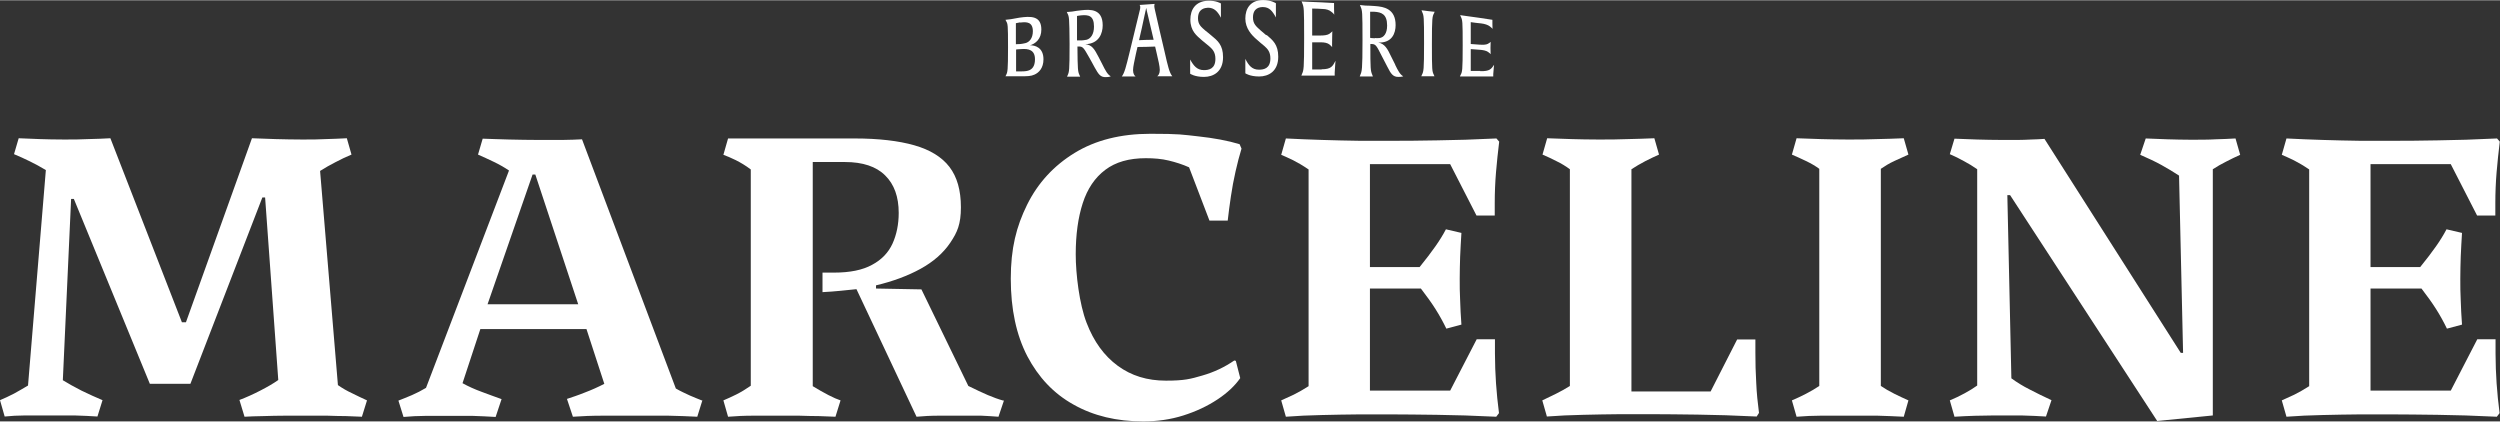
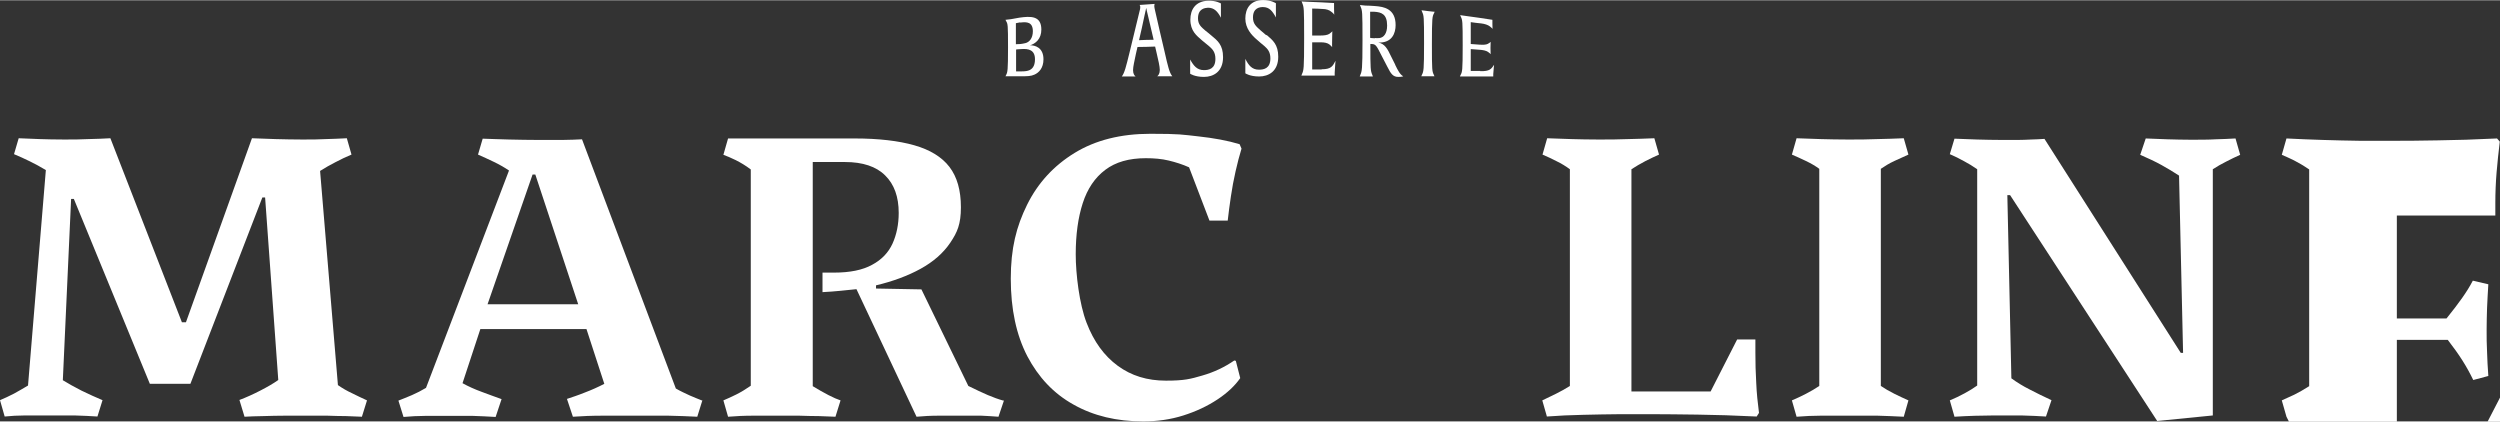
<svg xmlns="http://www.w3.org/2000/svg" id="Layer_2" data-name="Layer 2" width="41.5cm" height="7cm" version="1.1" viewBox="0 0 1177.8 198.4">
  <rect x="0" y="0" width="1177.8" height="198.4" fill="#333333" stroke="none" />
  <g>
    <path d="M485,21.3c2.9-.8,5.6-3.1,5.6-7.5,0-6.5-4.9-6.4-10.4-5.6-1.1.2-2.7.5-3.9.7-1.5.2-2.6.3-2.6.3.1.2.2.3.3.6.8,1.4.9,1.5.9,12.4s-.2,11.6-.9,13c-.1.3-.2.4-.3.6,0,0,.9,0,3,0,1.3,0,2.8,0,4.1,0,3.2,0,4.9,0,6.6-.8,2-.9,4.2-3,4.2-7.2,0-5.5-3.9-6.7-6.6-6.6ZM480.7,10.5c3-.4,5.9-.3,5.9,4.1,0,3.3-1.7,5.2-3.6,5.6-.6.2-1.7.3-2.2.4-1.4.1-2.2.1-2.2.1,0-4,0-5.9,0-9.9,0,0,1-.2,2-.4ZM485,32.9c-.7.4-2,.6-3.8.6-2,0-2.5,0-2.5,0,0-4.1,0-6.2,0-10.3,0,0,1.2-.2,2.3-.2,3.6-.3,6.6.4,6.6,4.8,0,3.6-1.6,4.6-2.5,5.1Z" style="fill: #fff; stroke-width: 0px;" />
-     <path d="M519.4,30.3c-.7-1.4-1.1-2.1-1.8-3.5-2-3.8-3.1-5.8-6.3-6.1,6.6-.2,8.2-5.3,8.2-8.9,0-7.7-5.7-7.6-10-7.1-1.3.1-3.2.4-4.3.6-1.5.2-2.6.2-2.6.2.1.3.2.4.3.7.8,1.6.9,1.8,1,14.3,0,12.9-.2,13.2-.9,14.8-.1.3-.2.4-.3.7,0,0,.9,0,3.1,0s3.1,0,3.1,0c-.1-.3-.2-.4-.3-.7-.8-1.7-.9-2.4-1-13.5,0,0,.3,0,.6,0,2-.1,2.4.7,4.8,4.9,1.1,1.9,1.6,2.9,2.7,4.9,1.8,3.2,2.7,4.7,5.3,4.6,1.8,0,2.3-.4,2.3-.4-1.5-.8-2.5-2.7-3.8-5.3ZM509.6,18.9c-1.4,0-2.2,0-2.2,0,0-4.6,0-6.9,0-11.5,0,0,.8-.2,1.9-.3,3.4-.3,6.1,0,6.1,5.3,0,3.7-1.6,5.7-3.5,6.2-.6.1-1.8.3-2.2.3Z" style="fill: #fff; stroke-width: 0px;" />
    <path d="M548.7,24.4c-1.9-8-2.8-12-4.6-19.9-.1-.6-.3-1.1-.3-1.8s.2-1,.2-1c-2.8.2-4.2.3-7.1.5,0,0,.3.4.3,1s-.1,1.2-.3,1.8c-1.9,8-2.9,12-4.8,19.8-1.6,6.5-2.3,9.4-3.6,11.1,0,0,1,0,3.2,0s3.3,0,3.3,0c-.5-.4-1.2-1.2-1.2-3,0-1.6.7-4.5,1.4-7.9.3-1.2.4-1.8.7-3,3.3,0,5-.1,8.3-.2.3,1.2.4,1.8.7,3,.8,3.4,1.5,6.4,1.5,8,0,1.8-.7,2.6-1.2,3,0,0,1.5,0,3.5,0s3.6,0,3.6,0c-1.4-1.7-2.1-4.8-3.6-11.4ZM536.6,18.9c1.1-4.6,1.6-7,2.6-11.7.5-2.1.7-3.3.8-3.6,0,.4.4,1.6.8,3.5,1.1,4.6,1.6,6.9,2.7,11.5-2.8,0-4.2.1-6.9.2Z" style="fill: #fff; stroke-width: 0px;" />
    <path d="M570.7,16.6c-1.1-.9-1.6-1.4-2.7-2.2-2.1-1.8-3.6-3-3.6-5.9,0-4.6,3.3-4.9,4.7-5,2.9,0,4.5,1.7,6.1,4.7,0,0,0-1.4,0-3.5,0-2,0-3.2,0-3.2,0,0-2.2-1.4-6-1.3-6.1.2-8.4,4.3-8.4,8.9,0,5.4,3,7.6,5.5,9.8,1.3,1.1,2,1.7,3.4,2.8,1.6,1.4,2.9,2.8,2.9,5.9,0,4.8-3.2,5.3-5.4,5.3-3.3,0-4.9-2.1-6.5-5,0,0,0,1.7,0,3.7s0,3,0,3c0,0,2.1,1.5,6.5,1.5s9-2.4,9-9.3c0-5.8-2.6-7.8-5.5-10.2Z" style="fill: #fff; stroke-width: 0px;" />
    <path d="M596.6,16.5c-1.1-.9-1.6-1.4-2.7-2.3-2.1-1.9-3.6-3.1-3.6-6.1,0-4.6,3.3-4.9,4.7-4.9,3,0,4.5,1.9,6.1,4.9,0,0,0-1.4,0-3.5s0-3.2,0-3.2c0,0-2.2-1.5-6-1.5-6.1,0-8.4,4.1-8.4,8.7s2.9,7.8,5.5,10c1.3,1.2,2,1.7,3.4,2.9,1.6,1.4,2.9,2.8,2.9,5.9,0,4.8-3.2,5.3-5.4,5.3-3.3,0-4.9-2.1-6.4-5.1,0,0,0,1.7,0,3.8s0,3,0,3c0,0,2.1,1.5,6.5,1.5s9-2.4,9-9.3c0-5.8-2.6-7.8-5.5-10.3Z" style="fill: #fff; stroke-width: 0px;" />
    <path d="M622.7,32.6c-1.8,0-2.7,0-4.5,0,0-5.1,0-7.7,0-12.8,1.6,0,2.4,0,4,0,1.8,0,3.2.3,4.1,1,1,.8,1.3,1.3,1.3,1.3,0,0-.1-1.5,0-3.7,0-2.3.1-3.7.1-3.8,0,0-.4.5-1.4,1.2-.9.6-2.4.8-4.1.8-1.6,0-2.4,0-4,0,0-5.1,0-7.6,0-12.7,2,0,3,.1,4.9.2,1.7,0,3.2.5,4.1,1.3,1.1.8,1.3,1.3,1.4,1.4,0,0-.1-1-.1-3,0-1.7,0-2.5,0-2.5-5-.3-7.5-.4-12.5-.6-2,0-2.8-.2-2.8-.2.1.3.2.5.3.8.8,2,.9,2.2.9,16.5,0,14.7-.2,15.1-1,16.9-.1.3-.2.5-.3.8,0,0,.8,0,2.9,0,5.1,0,7.7,0,12.8,0,0-.6,0-.9,0-1.4.2-3.9.4-5.6.4-5.6-1.4,2.6-2,4-6.6,4Z" style="fill: #fff; stroke-width: 0px;" />
    <path d="M657.3,30.3c-.7-1.4-1.1-2.2-1.8-3.6-1.9-4-3.1-6.2-6.2-6.8,6.6.3,8.2-4.5,8.2-8.2,0-7.8-5.6-8.7-9.9-9-1.4-.1-3.2-.2-4.3-.2-1.5-.1-2.6-.3-2.6-.3.1.3.2.5.3.8.8,1.9.9,2.1.9,15.9,0,14.1-.3,14.5-1,16.2-.1.3-.2.5-.3.8,0,0,.9,0,3.1,0,2.2,0,3.1,0,3.1,0-.1-.3-.2-.5-.3-.8-.8-1.9-.9-2.6-.9-14.5,0,0,.3,0,.6,0,2,0,2.4,1,4.7,5.5,1.1,2.1,1.6,3.1,2.7,5.2,1.7,3.4,2.7,4.8,5.2,4.8,1.8,0,2.3-.3,2.3-.3-1.5-.8-2.5-2.7-3.8-5.4ZM647.7,17.9c-1.4,0-2.2-.2-2.2-.2,0-4.9,0-7.4,0-12.3,0,0,.9,0,1.9,0,3.4.2,6.1,1.1,6.1,6.5,0,3.8-1.6,5.6-3.6,5.9-.6,0-1.8.1-2.2,0Z" style="fill: #fff; stroke-width: 0px;" />
    <path d="M674.6,20.8c0-12.9.2-13.1,1-14.7.1-.3.2-.4.3-.7,0,0-.9,0-3.1-.3-2.2-.3-3.1-.4-3.1-.4.1.3.2.5.3.8.8,1.8.9,2,.9,14.6,0,13-.2,13.3-1,15-.1.3-.2.4-.3.7,0,0,.9,0,3.1,0s3.1,0,3.1,0c-.1-.3-.2-.4-.3-.7-.8-1.7-.9-1.9-.9-14.4Z" style="fill: #fff; stroke-width: 0px;" />
    <path d="M697.4,33.3c-1.8,0-2.7,0-4.5,0,0-4.1,0-6.2,0-10.3,1.6.1,2.4.2,4,.3,1.7.1,3.2.4,4.1,1,1,.7,1.3,1.1,1.3,1.1,0,0-.1-1.2-.1-2.9s.1-2.9.1-2.9c0,0-.4.4-1.3.9-.9.5-2.3.5-4.1.4-1.6-.1-2.4-.2-4-.3,0-4.1,0-6.2,0-10.3,2,.3,2.9.4,4.9.6,1.7.2,3.2.7,4.1,1.4,1,.8,1.3,1.1,1.3,1.2,0,0-.1-.8-.1-2.3s0-2,0-2c-5-.8-7.4-1.1-12.4-1.8-2-.3-2.8-.4-2.8-.4.1.3.2.4.3.7.8,1.7.9,1.9.9,13.6,0,12.1-.2,12.4-1,13.9-.1.3-.2.4-.3.7,0,0,.8,0,2.9,0,5.1,0,7.7,0,12.8,0,0-.5,0-.7,0-1.1.2-3,.4-4.4.4-4.4-1.4,2-2,3.1-6.6,3Z" style="fill: #fff; stroke-width: 0px;" />
  </g>
  <g>
    <path d="M172.9,188.5l-2.4,7.7c-2-.1-4.5-.2-7.4-.3-2.9,0-5.9-.1-9-.2-3.1,0-6.1,0-9.1,0s-6.7,0-10.4,0c-3.7,0-7.2.1-10.6.2-3.4,0-6.3.2-8.8.3l-2.4-7.9c3.2-1.2,6.5-2.7,9.8-4.4,3.3-1.7,6.1-3.3,8.5-5l-6.2-86h-1.3l-33.9,87.8h-19.1l-35.8-87.1h-1.3l-3.9,85.4c2.4,1.5,5.3,3.1,8.8,4.9,3.5,1.7,6.8,3.2,9.9,4.5l-2.4,7.7c-3.1-.2-6.7-.4-10.7-.5-4,0-8,0-12,0s-8.2,0-11.5,0c-3.3,0-6.5.2-9.5.5l-2.2-7.7c2.1-.9,4.3-1.9,6.6-3.1,2.2-1.2,4.4-2.5,6.6-3.8l8.4-101.5c-2.5-1.5-5-2.9-7.5-4.1-2.5-1.2-5-2.4-7.5-3.4l2.2-7.5c3.5.1,6.8.3,10,.4,3.2.1,7,.2,11.3.2s7.7,0,11.5-.2c3.8-.1,7.3-.2,10.4-.4l33.7,86.7h1.9l31.1-86.7c3.4.1,7.1.3,11.2.4,4.1.1,8.2.2,12.4.2s8,0,11.2-.2c3.2-.1,6.6-.2,9.9-.4l2.2,7.7c-2.6,1.1-5.2,2.3-7.6,3.6-2.4,1.2-4.8,2.6-7.2,4.1l8.4,100.9c2,1.4,4.2,2.7,6.6,3.8,2.4,1.2,4.7,2.3,6.9,3.3Z" style="fill: #fff; stroke-width: 0px;" />
    <path d="M330.9,188.5l-2.4,7.7c-4-.2-8.6-.4-13.8-.5-5.2,0-10.1,0-14.7,0s-9.9,0-15.5,0c-5.6,0-10.5.2-14.6.5l-2.8-8.4c2.4-.8,5.2-1.7,8.4-3,3.2-1.2,6.3-2.6,9.2-4.1l-8.4-25.8h-50l-8.4,25.5c2.7,1.5,5.8,2.9,9.1,4.1,3.3,1.2,6.4,2.4,9.3,3.4l-2.8,8.4c-3.5-.2-7.1-.4-10.7-.5-3.6,0-7.4,0-11.4,0s-7.8,0-11.1,0c-3.3,0-6.7.2-10.2.5l-2.4-7.7c2-.8,4.1-1.6,6.4-2.6,2.3-1,4.4-2.1,6.6-3.4l39.1-102.4c-2.2-1.5-4.7-2.9-7.2-4.1-2.6-1.2-5-2.4-7.4-3.4l2.2-7.5c3.6.1,7.7.3,12.4.4,4.6.1,9.3.2,14,.2s7.6,0,11.1,0c3.6,0,6.7-.2,9.3-.3l44.2,117.4c2.2,1.3,4.5,2.3,6.6,3.3,2.2.9,4.2,1.8,6.1,2.5ZM252.2,82.1h-1.3l-21.2,61.1h42.7l-20.2-61.1Z" style="fill: #fff; stroke-width: 0px;" />
    <path d="M473,188.5l-2.6,7.7c-2.8-.2-5.5-.4-8.2-.5-2.8,0-5.6,0-8.6,0s-6.9,0-11,0c-4.1,0-7.6.2-10.8.5l-28.3-60.1c-2.8.3-5.4.5-7.9.8-2.5.3-5.2.4-8.1.6v-9.2h5.4c7.5,0,13.5-1.2,18-3.7,4.5-2.4,7.7-5.8,9.6-10,1.9-4.2,2.9-9.1,2.9-14.4,0-7.6-2.1-13.5-6.4-17.7-4.2-4.2-10.6-6.3-18.9-6.3h-15.2v105.6c2.6,1.6,5.1,3,7.4,4.2,2.3,1.2,4.2,2,5.7,2.5l-2.4,7.7c-2.1-.1-4.7-.2-7.8-.3-3.1,0-6.2-.1-9.4-.2-3.2,0-5.9,0-8.1,0-4.2,0-8.6,0-13.1,0-4.5,0-8.6.2-12.2.5l-2.2-7.7c1.9-.8,3.9-1.7,6.1-2.8,2.2-1.1,4.5-2.5,6.8-4.1v-101.9c-2.5-1.9-4.9-3.3-7.1-4.4-2.2-1.1-4.2-1.9-5.8-2.5l2.2-7.7h59.7c11.2,0,20.6,1.1,28,3.2,7.4,2.1,13,5.5,16.6,10.2,3.6,4.7,5.4,11,5.4,19s-1.7,11.8-5,16.7c-3.3,4.9-8,9-14,12.3-6,3.3-13,5.9-21,7.8v1.5l21.4.4,22.1,45.5c3.5,1.7,6.6,3.2,9.2,4.3,2.6,1.1,5.1,2,7.3,2.6Z" style="fill: #fff; stroke-width: 0px;" />
    <path d="M582.2,169.8l2.1,8.2c-2.5,3.6-6.1,7-10.8,10.1-4.7,3.1-10,5.6-16,7.5-6,1.9-12.3,2.8-18.9,2.8-12.5,0-23.4-2.6-32.8-7.9-9.4-5.2-16.6-12.9-21.8-22.8-5.2-10-7.8-22.2-7.8-36.5s2.6-24.6,7.7-34.9c5.1-10.3,12.6-18.4,22.4-24.4,9.8-6,21.7-9,35.7-9s15,.4,22.4,1.2c7.4.8,14,2,19.6,3.7l.9,2.1c-1,3.2-1.9,6.8-2.8,10.7-.9,3.9-1.6,7.8-2.2,11.8-.6,4-1.1,7.8-1.5,11.4h-8.6l-9.6-25.1c-3.1-1.4-6.3-2.4-9.6-3.2-3.3-.8-6.9-1.1-10.8-1.1-7.9,0-14.2,1.8-19.1,5.5-4.9,3.7-8.4,8.9-10.6,15.7-2.2,6.8-3.3,14.8-3.3,24.1s1.7,23.4,5.1,32.2c3.4,8.9,8.3,15.6,14.7,20.3,6.4,4.7,13.9,7,22.7,7s11.6-.8,17.1-2.4c5.6-1.6,10.6-4,15.1-7.1l.8.2Z" style="fill: #fff; stroke-width: 0px;" />
-     <path d="M605.8,196.2l-2.2-7.7c1.7-.8,3.7-1.7,5.9-2.7,2.2-1.1,4.5-2.4,7-4v-102.1c-2.8-1.9-5.2-3.3-7.2-4.3-2.1-1-4-1.9-5.7-2.6l2.2-7.7c5.5.3,11.2.5,17.1.7,5.9.2,11.7.3,17.4.4,5.7,0,10.8,0,15.3,0s13,0,21.5-.2c8.5-.1,17.8-.4,27.9-.9l1.3,1.5c-.6,4.9-1.1,9.7-1.5,14.4-.4,4.8-.6,9.6-.6,14.6s0,1.8,0,2.9c0,1.1,0,2,0,2.9h-8.6l-12.4-24.2h-37.8v48.5h23.4c3-3.7,5.5-7,7.4-9.7,1.9-2.7,3.6-5.4,5-8.1l7.3,1.7c-.3,4-.4,7.7-.6,11.2-.1,3.5-.2,6.9-.2,10.3s0,6.8.2,10.3c.1,3.5.3,7.3.6,11.4l-7.1,1.9c-1.5-3.1-3.2-6.2-5.1-9.2-1.9-3-4.2-6.2-6.9-9.7h-24v48.1h37.8l12.5-24.2h8.6c0,1.1,0,2.2,0,3.4,0,1.1,0,2.3,0,3.4,0,4.7.2,9.4.5,14,.3,4.6.8,9.2,1.4,14l-1.3,1.7c-10.2-.5-19.6-.8-28-.9-8.4-.1-15.6-.2-21.4-.2s-9.6,0-15.3,0c-5.7,0-11.5.2-17.4.3-5.9.1-11.6.4-17.1.8Z" style="fill: #fff; stroke-width: 0px;" />
    <path d="M728.8,196.2l-2.2-7.7c2.1-1,4.3-2.1,6.6-3.2,2.2-1.1,4.4-2.3,6.4-3.6v-102.1c-1.9-1.4-4-2.7-6.3-3.8-2.3-1.2-4.5-2.2-6.6-3.1l2.2-7.7c3.9.1,7.7.3,11.5.4,3.8.1,8,.2,12.6.2s9.7,0,13.9-.2c4.1-.1,8.3-.2,12.5-.4l2.2,7.7c-2,.9-4.2,1.9-6.5,3.1-2.3,1.2-4.5,2.5-6.5,3.8v104.7h37.3l12.5-24.5h8.6v6.2c0,4.7.1,9.5.4,14.3.2,4.8.7,9.5,1.3,14.1l-1.1,1.7c-10.2-.5-19.5-.8-27.8-.9-8.3-.1-15.4-.2-21.3-.2s-9.6,0-15.3,0c-5.7,0-11.5.2-17.4.3-5.9.1-11.6.4-17.1.8Z" style="fill: #fff; stroke-width: 0px;" />
    <path d="M899.1,188.5l-2.2,7.7c-4.2-.2-8.4-.4-12.5-.5-4.1,0-8.7,0-13.9,0s-8.8,0-12.6,0c-3.8,0-7.7.2-11.5.5l-2.2-7.7c2.1-.9,4.3-1.9,6.6-3.1,2.3-1.2,4.4-2.4,6.3-3.7v-102.3c-1.9-1.4-4-2.6-6.3-3.7-2.3-1.1-4.5-2.1-6.6-3l2.2-7.7c3.9.1,7.7.3,11.5.4,3.8.1,8,.2,12.6.2s9.7,0,13.9-.2c4.1-.1,8.3-.2,12.5-.4l2.2,7.7c-2,.9-4.2,1.9-6.6,3-2.4,1.1-4.5,2.4-6.4,3.7v102.3c1.9,1.3,4,2.5,6.4,3.7,2.4,1.2,4.6,2.2,6.6,3.1Z" style="fill: #fff; stroke-width: 0px;" />
    <path d="M1042.5,79.5v116.1l-26.2,2.6-69.3-106.4h-1.3l1.9,86.3c2.6,1.9,5.5,3.7,8.7,5.3,3.2,1.7,6.6,3.3,10.2,5l-2.6,7.7c-3.4-.2-7.2-.4-11.4-.5-4.2,0-8.7,0-13.5,0s-12.1.2-18.2.6l-2.2-7.7c2.4-1,4.7-2.1,6.9-3.3,2.2-1.2,4.2-2.4,6-3.7v-101.9c-2-1.4-4.1-2.7-6.2-3.8-2.1-1.2-4.4-2.3-6.7-3.3l2.2-7.3c3.2.1,6.8.3,10.6.4,3.8.1,7.8.2,11.9.2s5,0,7.2,0c2.2,0,4.3-.1,6.4-.2,2.1,0,4.2-.2,6.3-.3l64.2,100.8h1.1l-1.9-83.5c-2.6-1.7-5.4-3.4-8.3-5-2.9-1.6-6.3-3.2-10-4.8l2.6-7.7c3.2.1,6.7.3,10.3.4,3.6.1,7.3.2,11,.2s8.4,0,11.6-.2c3.2-.1,6.4-.2,9.4-.4l2.2,7.7c-2.2,1-4.5,2.1-6.6,3.2-2.2,1.1-4.3,2.3-6.3,3.6Z" style="fill: #fff; stroke-width: 0px;" />
-     <path d="M1077.2,196.2l-2.2-7.7c1.7-.8,3.7-1.7,5.9-2.7,2.2-1.1,4.5-2.4,7-4v-102.1c-2.8-1.9-5.2-3.3-7.2-4.3-2.1-1-4-1.9-5.7-2.6l2.2-7.7c5.5.3,11.2.5,17.1.7,5.9.2,11.7.3,17.4.4,5.7,0,10.8,0,15.3,0s13,0,21.5-.2c8.5-.1,17.8-.4,27.9-.9l1.3,1.5c-.6,4.9-1.1,9.7-1.5,14.4-.4,4.8-.6,9.6-.6,14.6s0,1.8,0,2.9c0,1.1,0,2,0,2.9h-8.6l-12.4-24.2h-37.8v48.5h23.4c3-3.7,5.5-7,7.4-9.7,1.9-2.7,3.6-5.4,5-8.1l7.3,1.7c-.3,4-.4,7.7-.6,11.2-.1,3.5-.2,6.9-.2,10.3s0,6.8.2,10.3c.1,3.5.3,7.3.6,11.4l-7.1,1.9c-1.5-3.1-3.2-6.2-5.1-9.2-1.9-3-4.2-6.2-6.9-9.7h-24v48.1h37.8l12.5-24.2h8.6c0,1.1,0,2.2,0,3.4s0,2.3,0,3.4c0,4.7.2,9.4.5,14,.3,4.6.8,9.2,1.4,14l-1.3,1.7c-10.2-.5-19.6-.8-28-.9-8.4-.1-15.6-.2-21.4-.2s-9.6,0-15.3,0c-5.7,0-11.5.2-17.4.3-5.9.1-11.6.4-17.1.8Z" style="fill: #fff; stroke-width: 0px;" />
+     <path d="M1077.2,196.2l-2.2-7.7c1.7-.8,3.7-1.7,5.9-2.7,2.2-1.1,4.5-2.4,7-4v-102.1c-2.8-1.9-5.2-3.3-7.2-4.3-2.1-1-4-1.9-5.7-2.6l2.2-7.7c5.5.3,11.2.5,17.1.7,5.9.2,11.7.3,17.4.4,5.7,0,10.8,0,15.3,0s13,0,21.5-.2c8.5-.1,17.8-.4,27.9-.9l1.3,1.5c-.6,4.9-1.1,9.7-1.5,14.4-.4,4.8-.6,9.6-.6,14.6s0,1.8,0,2.9c0,1.1,0,2,0,2.9h-8.6h-37.8v48.5h23.4c3-3.7,5.5-7,7.4-9.7,1.9-2.7,3.6-5.4,5-8.1l7.3,1.7c-.3,4-.4,7.7-.6,11.2-.1,3.5-.2,6.9-.2,10.3s0,6.8.2,10.3c.1,3.5.3,7.3.6,11.4l-7.1,1.9c-1.5-3.1-3.2-6.2-5.1-9.2-1.9-3-4.2-6.2-6.9-9.7h-24v48.1h37.8l12.5-24.2h8.6c0,1.1,0,2.2,0,3.4s0,2.3,0,3.4c0,4.7.2,9.4.5,14,.3,4.6.8,9.2,1.4,14l-1.3,1.7c-10.2-.5-19.6-.8-28-.9-8.4-.1-15.6-.2-21.4-.2s-9.6,0-15.3,0c-5.7,0-11.5.2-17.4.3-5.9.1-11.6.4-17.1.8Z" style="fill: #fff; stroke-width: 0px;" />
  </g>
</svg>